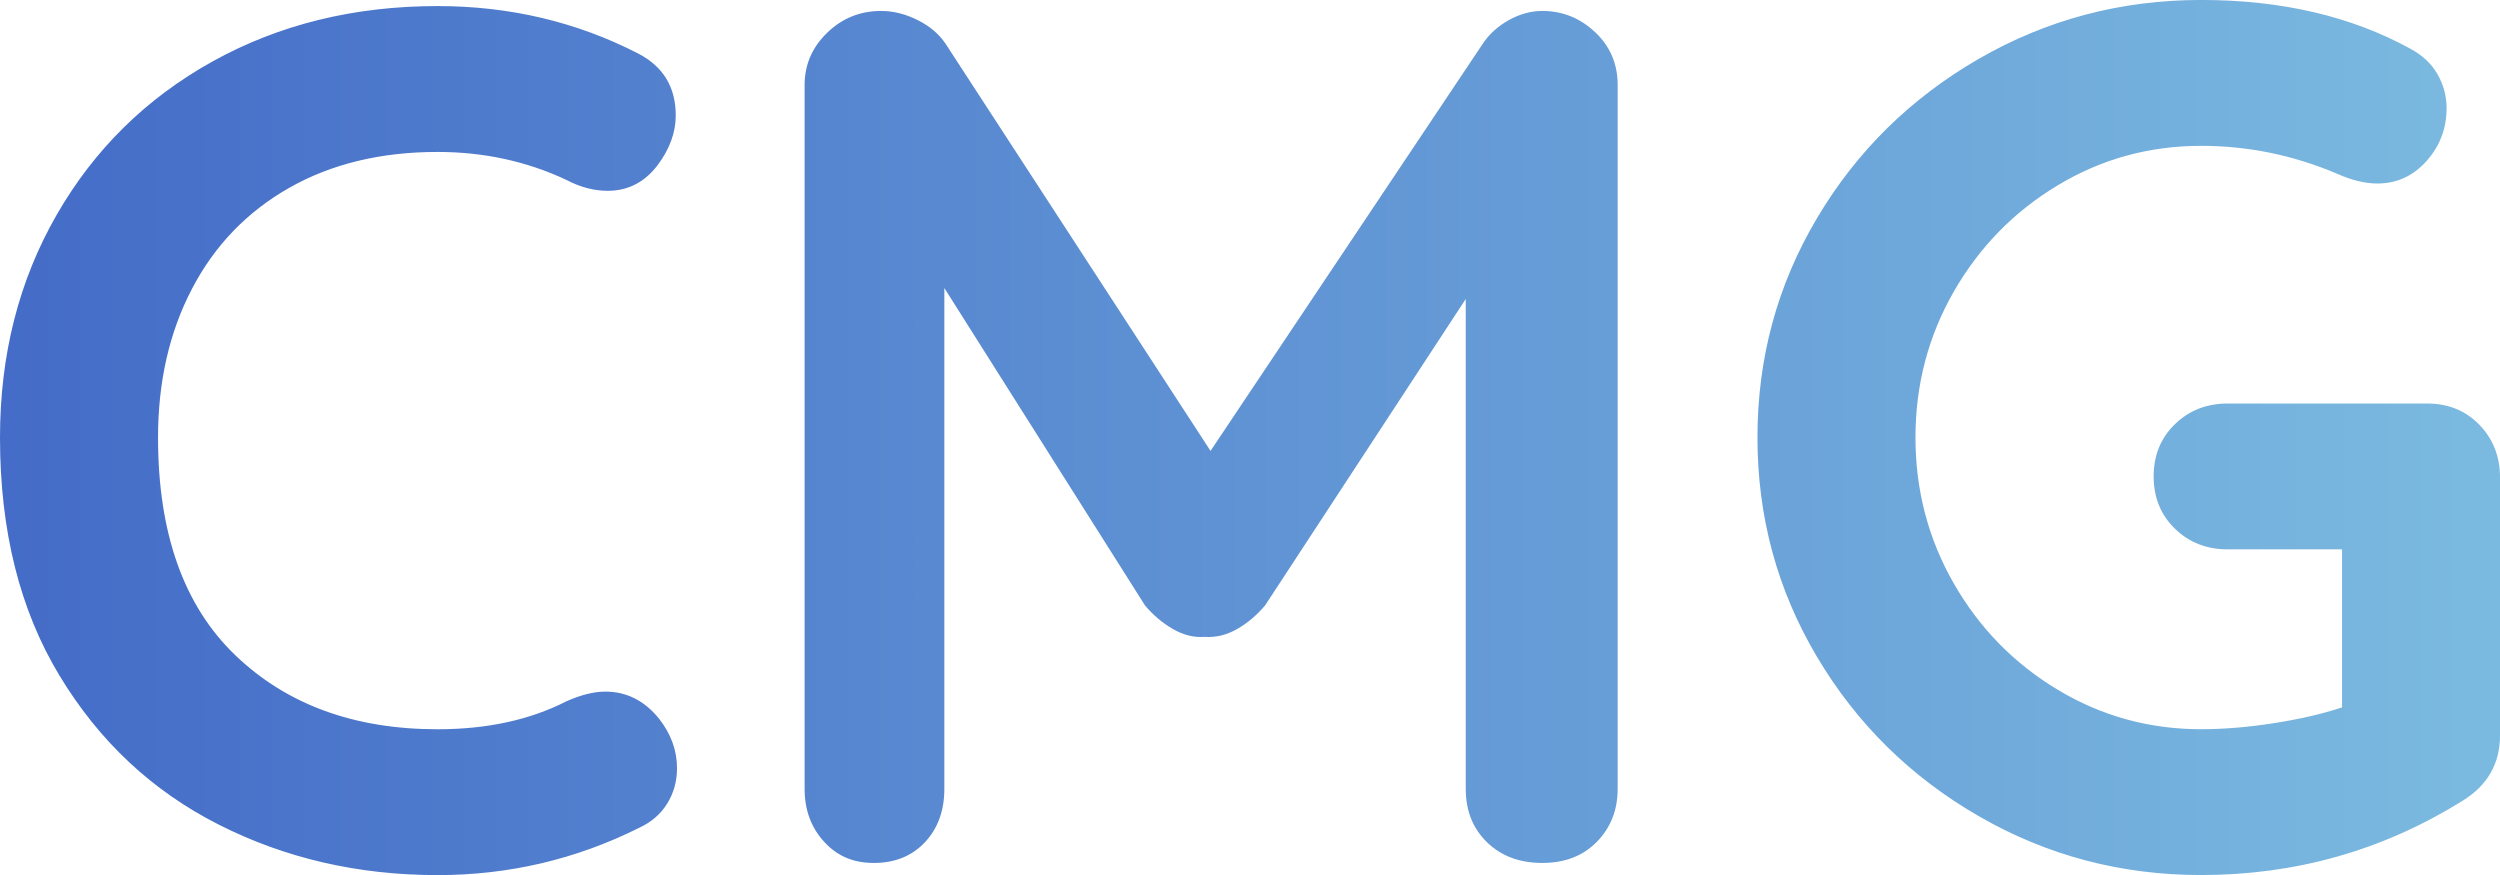
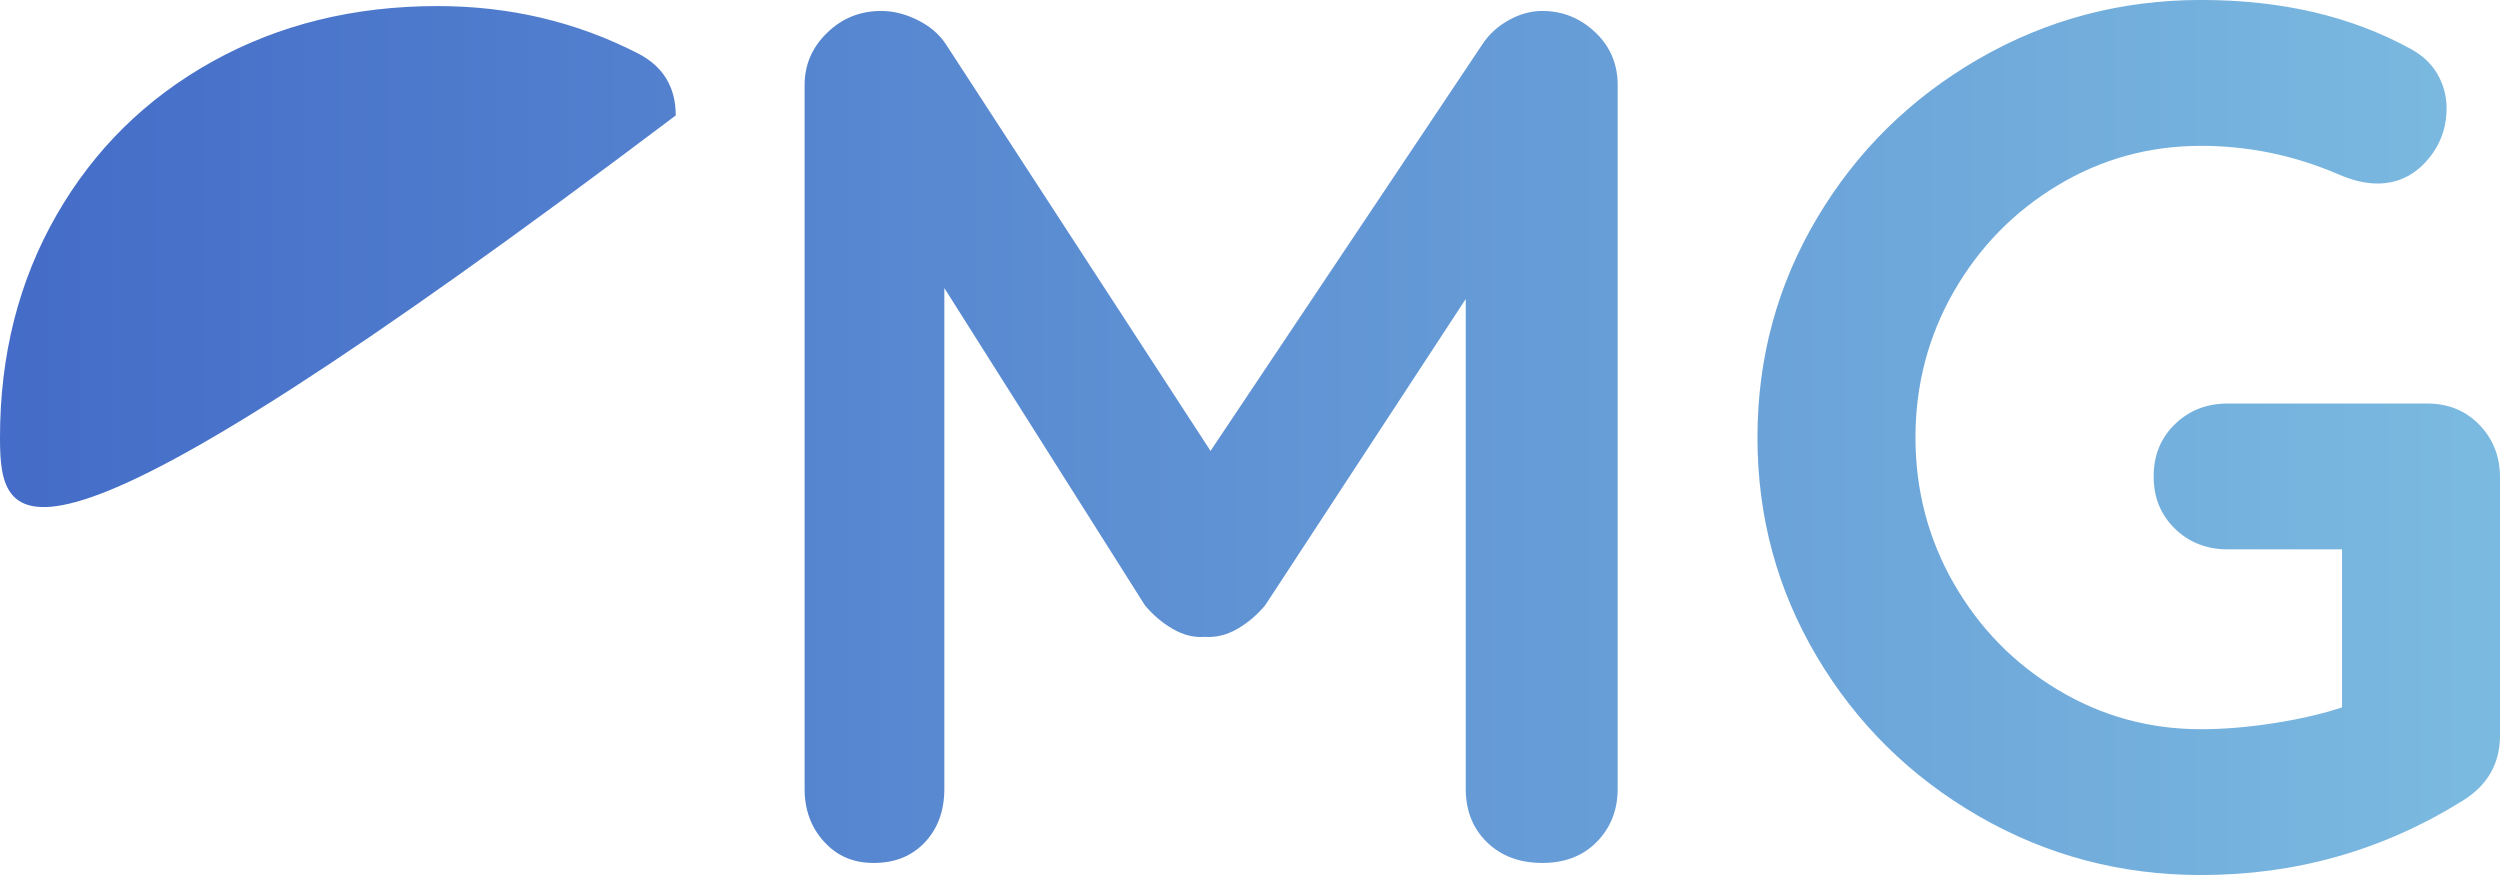
<svg xmlns="http://www.w3.org/2000/svg" id="Ebene_2" data-name="Ebene 2" viewBox="0 0 869.41 304.32">
  <defs>
    <style>
      .cls-1 {
        fill: url(#Unbenannter_Verlauf_12);
      }
    </style>
    <linearGradient id="Unbenannter_Verlauf_12" data-name="Unbenannter Verlauf 12" x1="0" y1="152.16" x2="869.41" y2="152.16" gradientUnits="userSpaceOnUse">
      <stop offset="0" stop-color="#446cc8" />
      <stop offset="1" stop-color="#7bbae0" />
    </linearGradient>
  </defs>
  <g id="Ebene_1-2" data-name="Ebene 1">
-     <path class="cls-1" d="M235,40.15c0,5.92-2.11,11.7-6.34,17.33-4.51,5.92-10.29,8.88-17.33,8.88-4.79,0-9.58-1.27-14.37-3.8-13.81-6.48-28.74-9.72-44.8-9.72-19.73,0-36.92,4.16-51.56,12.47-14.65,8.31-25.93,20.01-33.81,35.08-7.89,15.08-11.83,32.33-11.83,51.78,0,33.25,8.94,58.47,26.84,75.66,17.89,17.19,41.35,25.78,70.37,25.78,17.18,0,32.12-3.24,44.8-9.72,5.07-2.25,9.58-3.38,13.53-3.38,7.32,0,13.53,3.1,18.6,9.3,4.23,5.36,6.34,11.13,6.34,17.33,0,4.51-1.13,8.6-3.38,12.26-2.26,3.67-5.49,6.49-9.72,8.45-21.98,10.99-45.37,16.48-70.16,16.48-27.62,0-52.98-5.84-76.08-17.54-23.11-11.69-41.57-28.95-55.37-51.78C6.9,212.18,0,184.57,0,152.16c0-28.74,6.55-54.52,19.65-77.35s31.2-40.64,54.31-53.47C97.07,8.53,123.13,2.11,152.16,2.11c25.08,0,48.32,5.49,69.74,16.48,8.73,4.51,13.1,11.7,13.1,21.56ZM554.75,11.2c5.21,4.93,7.82,11.06,7.82,18.39v244.72c0,7.33-2.4,13.46-7.19,18.39-4.79,4.93-11.13,7.4-19.02,7.4s-14.3-2.39-19.23-7.19c-4.93-4.79-7.4-10.99-7.4-18.6V103.98l-69.74,106.51c-2.82,3.38-6.06,6.13-9.72,8.24-3.67,2.11-7.47,3.03-11.41,2.75-3.67.28-7.33-.63-10.99-2.75-3.67-2.11-6.91-4.86-9.72-8.24l-69.74-110.32v174.14c0,7.61-2.26,13.81-6.76,18.6-4.51,4.79-10.43,7.19-17.75,7.19s-12.83-2.46-17.33-7.4c-4.51-4.93-6.76-11.06-6.76-18.39V29.59c0-7.04,2.6-13.1,7.82-18.17,5.21-5.07,11.48-7.61,18.81-7.61,4.23,0,8.45,1.06,12.68,3.17,4.23,2.11,7.46,4.86,9.72,8.24l92.14,141.59L515.65,15.22c2.25-3.38,5.28-6.13,9.09-8.24,3.8-2.11,7.67-3.17,11.62-3.17,7.04,0,13.17,2.47,18.39,7.4ZM862.23,147.72c4.79,4.93,7.19,11.06,7.19,18.39v89.6c0,9.87-4.37,17.47-13.1,22.82-27.62,17.19-57.91,25.78-90.87,25.78-27.9,0-53.68-6.83-77.35-20.5-23.67-13.66-42.41-32.12-56.21-55.37-13.81-23.25-20.71-48.67-20.71-76.29s6.9-53.04,20.71-76.29c13.8-23.25,32.55-41.7,56.21-55.37,23.67-13.66,49.45-20.5,77.35-20.5s52.13,5.64,72.7,16.91c4.23,2.26,7.4,5.22,9.51,8.88,2.11,3.67,3.17,7.61,3.17,11.83,0,7.05-2.32,13.18-6.97,18.39-4.65,5.22-10.36,7.82-17.12,7.82-4.23,0-8.88-1.12-13.95-3.38-15.22-6.48-31-9.72-47.34-9.72-18.04,0-34.66,4.58-49.87,13.74-15.22,9.16-27.26,21.49-36.14,36.98-8.88,15.5-13.31,32.41-13.31,50.72s4.44,35.23,13.31,50.72c8.88,15.5,20.92,27.83,36.14,36.98,15.22,9.16,31.84,13.74,49.87,13.74,7.89,0,16.34-.7,25.36-2.11,9.01-1.41,16.91-3.24,23.67-5.49v-54.95h-39.73c-7.33,0-13.46-2.39-18.39-7.19-4.93-4.79-7.4-10.84-7.4-18.17s2.46-13.38,7.4-18.17c4.93-4.79,11.05-7.19,18.39-7.19h69.32c7.32,0,13.38,2.47,18.17,7.4Z" />
+     <path class="cls-1" d="M235,40.15C6.9,212.18,0,184.57,0,152.16c0-28.74,6.55-54.52,19.65-77.35s31.2-40.64,54.31-53.47C97.07,8.53,123.13,2.11,152.16,2.11c25.08,0,48.32,5.49,69.74,16.48,8.73,4.51,13.1,11.7,13.1,21.56ZM554.75,11.2c5.21,4.93,7.82,11.06,7.82,18.39v244.72c0,7.33-2.4,13.46-7.19,18.39-4.79,4.93-11.13,7.4-19.02,7.4s-14.3-2.39-19.23-7.19c-4.93-4.79-7.4-10.99-7.4-18.6V103.98l-69.74,106.51c-2.82,3.38-6.06,6.13-9.72,8.24-3.67,2.11-7.47,3.03-11.41,2.75-3.67.28-7.33-.63-10.99-2.75-3.67-2.11-6.91-4.86-9.72-8.24l-69.74-110.32v174.14c0,7.61-2.26,13.81-6.76,18.6-4.51,4.79-10.43,7.19-17.75,7.19s-12.83-2.46-17.33-7.4c-4.51-4.93-6.76-11.06-6.76-18.39V29.59c0-7.04,2.6-13.1,7.82-18.17,5.21-5.07,11.48-7.61,18.81-7.61,4.23,0,8.45,1.06,12.68,3.17,4.23,2.11,7.46,4.86,9.72,8.24l92.14,141.59L515.65,15.22c2.25-3.38,5.28-6.13,9.09-8.24,3.8-2.11,7.67-3.17,11.62-3.17,7.04,0,13.17,2.47,18.39,7.4ZM862.23,147.72c4.79,4.93,7.19,11.06,7.19,18.39v89.6c0,9.87-4.37,17.47-13.1,22.82-27.62,17.19-57.91,25.78-90.87,25.78-27.9,0-53.68-6.83-77.35-20.5-23.67-13.66-42.41-32.12-56.21-55.37-13.81-23.25-20.71-48.67-20.71-76.29s6.9-53.04,20.71-76.29c13.8-23.25,32.55-41.7,56.21-55.37,23.67-13.66,49.45-20.5,77.35-20.5s52.13,5.64,72.7,16.91c4.23,2.26,7.4,5.22,9.51,8.88,2.11,3.67,3.17,7.61,3.17,11.83,0,7.05-2.32,13.18-6.97,18.39-4.65,5.22-10.36,7.82-17.12,7.82-4.23,0-8.88-1.12-13.95-3.38-15.22-6.48-31-9.72-47.34-9.72-18.04,0-34.66,4.58-49.87,13.74-15.22,9.16-27.26,21.49-36.14,36.98-8.88,15.5-13.31,32.41-13.31,50.72s4.44,35.23,13.31,50.72c8.88,15.5,20.92,27.83,36.14,36.98,15.22,9.16,31.84,13.74,49.87,13.74,7.89,0,16.34-.7,25.36-2.11,9.01-1.41,16.91-3.24,23.67-5.49v-54.95h-39.73c-7.33,0-13.46-2.39-18.39-7.19-4.93-4.79-7.4-10.84-7.4-18.17s2.46-13.38,7.4-18.17c4.93-4.79,11.05-7.19,18.39-7.19h69.32c7.32,0,13.38,2.47,18.17,7.4Z" />
  </g>
</svg>